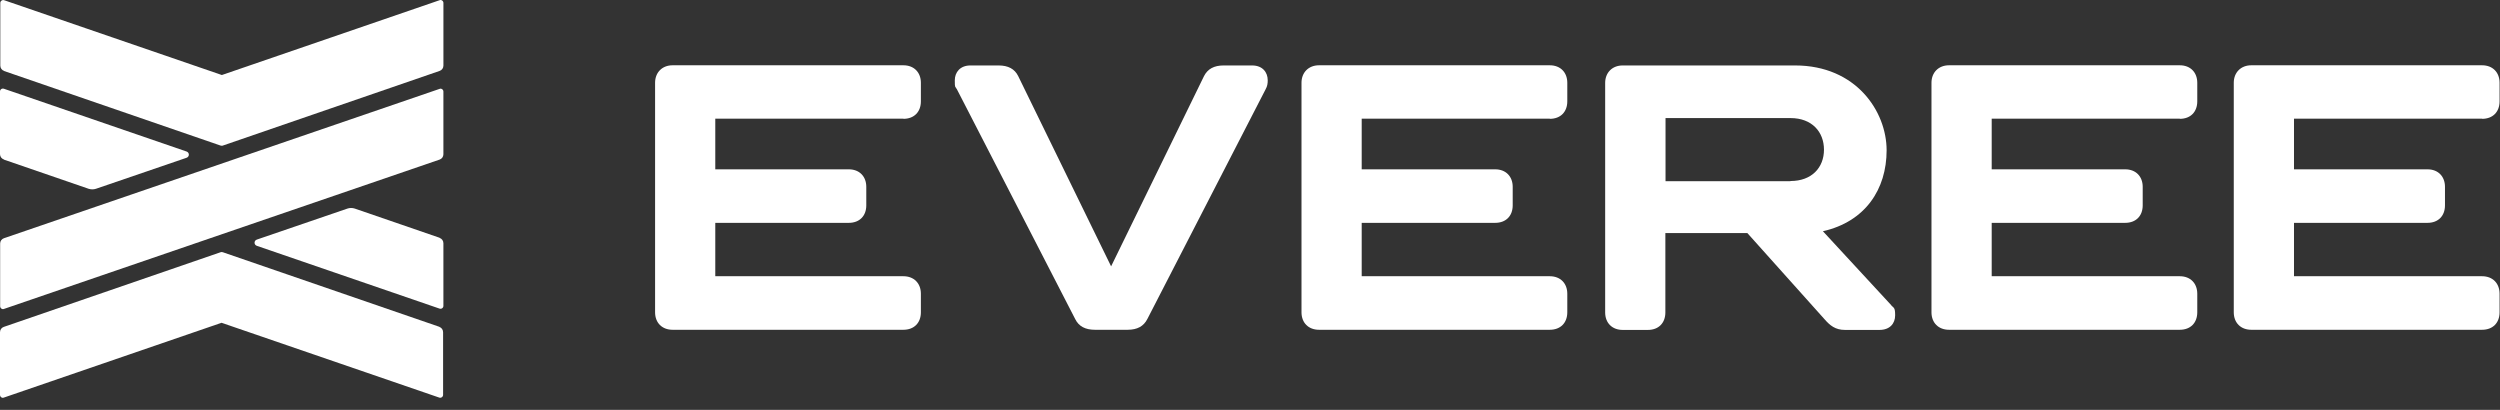
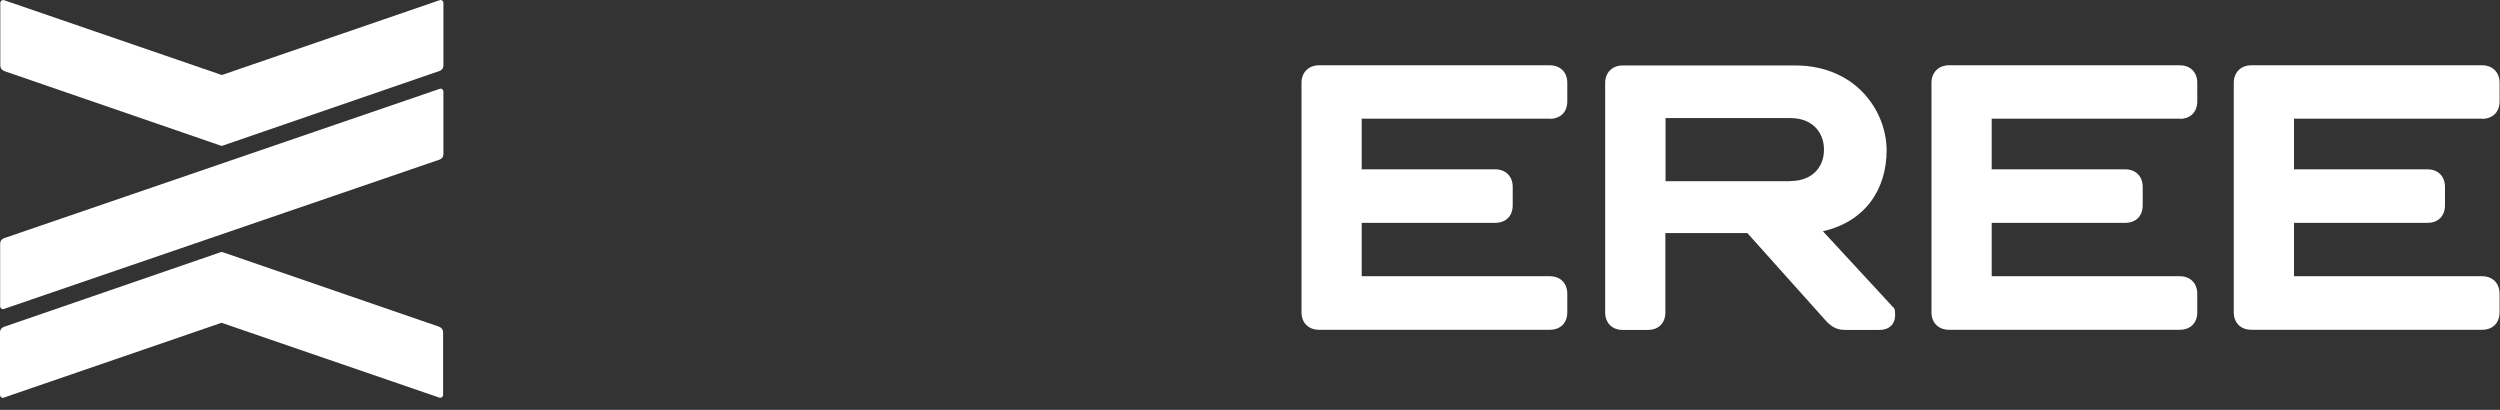
<svg xmlns="http://www.w3.org/2000/svg" width="122" height="20" viewBox="0 0 122 20" fill="none">
  <rect x="0" y="0" width="122" height="20" fill="#333333" stroke="none" />
  <path d="M121.126 5.799C121.646 5.799 121.979 5.465 121.979 4.945V4.04C121.979 3.535 121.646 3.186 121.126 3.186H109.862C109.357 3.186 109.008 3.535 109.008 4.04V15.239C109.008 15.759 109.357 16.093 109.862 16.093H121.126C121.646 16.093 121.979 15.759 121.979 15.239V14.334C121.979 13.829 121.646 13.48 121.126 13.48H111.947V10.875H118.462C118.982 10.875 119.315 10.541 119.315 10.022V9.116C119.315 8.612 118.982 8.263 118.462 8.263H111.947V5.791H121.126V5.799Z" fill="white" />
  <path d="M106.374 5.799C106.894 5.799 107.227 5.465 107.227 4.945V4.04C107.227 3.535 106.894 3.186 106.374 3.186H95.11C94.605 3.186 94.256 3.535 94.256 4.04V15.239C94.256 15.759 94.605 16.093 95.11 16.093H106.374C106.894 16.093 107.227 15.759 107.227 15.239V14.334C107.227 13.829 106.894 13.48 106.374 13.48H97.195V10.875H103.71C104.23 10.875 104.564 10.541 104.564 10.022V9.116C104.564 8.612 104.23 8.263 103.71 8.263H97.195V5.791H106.374V5.799Z" fill="white" />
  <path d="M92.297 14.898L88.958 11.284C91.028 10.816 92.067 9.235 92.067 7.335C92.067 5.435 90.576 3.194 87.6 3.194H79.185C78.68 3.194 78.332 3.543 78.332 4.047V15.247C78.332 15.766 78.68 16.1 79.185 16.1H80.417C80.936 16.1 81.27 15.766 81.27 15.247V11.373H85.27L89.039 15.581C89.299 15.878 89.559 16.1 90.034 16.1H91.718C92.223 16.1 92.483 15.789 92.483 15.388C92.483 14.987 92.416 15.039 92.29 14.898H92.297ZM87.377 8.842H81.278V5.762H87.377C88.424 5.762 89.01 6.437 89.01 7.305C89.01 8.174 88.416 8.834 87.377 8.834V8.842Z" fill="white" />
  <path d="M75.63 5.799C76.15 5.799 76.484 5.465 76.484 4.945V4.04C76.484 3.535 76.15 3.186 75.63 3.186H64.366C63.861 3.186 63.513 3.535 63.513 4.04V15.239C63.513 15.759 63.861 16.093 64.366 16.093H75.63C76.15 16.093 76.484 15.759 76.484 15.239V14.334C76.484 13.829 76.15 13.48 75.63 13.48H66.451V10.875H72.966C73.486 10.875 73.82 10.541 73.82 10.022V9.116C73.82 8.612 73.486 8.263 72.966 8.263H66.451V5.791H75.63V5.799Z" fill="white" />
-   <path d="M61.086 3.194H59.713C59.246 3.194 58.934 3.364 58.756 3.713L54.222 12.998L49.688 3.713C49.517 3.364 49.198 3.194 48.731 3.194H47.358C46.853 3.194 46.594 3.528 46.594 3.921C46.594 4.314 46.609 4.196 46.698 4.359L52.471 15.573C52.642 15.922 52.961 16.093 53.428 16.093H55.031C55.498 16.093 55.81 15.922 55.988 15.573L61.761 4.359C61.85 4.203 61.865 4.062 61.865 3.921C61.865 3.52 61.606 3.194 61.101 3.194H61.086Z" fill="white" />
-   <path d="M44.086 5.799C44.605 5.799 44.939 5.465 44.939 4.945V4.04C44.939 3.535 44.605 3.186 44.086 3.186H32.821C32.316 3.186 31.968 3.535 31.968 4.04V15.239C31.968 15.759 32.316 16.093 32.821 16.093H44.086C44.605 16.093 44.939 15.759 44.939 15.239V14.334C44.939 13.829 44.605 13.48 44.086 13.48H34.906V10.875H41.422C41.941 10.875 42.275 10.541 42.275 10.022V9.116C42.275 8.612 41.941 8.263 41.422 8.263H34.906V5.791H44.086V5.799Z" fill="white" />
  <path d="M0.186 3.461L10.768 7.105C10.782 7.105 10.805 7.112 10.819 7.112C10.834 7.112 10.857 7.112 10.871 7.105L21.453 3.461C21.564 3.424 21.639 3.32 21.639 3.201V0.143C21.639 0.047 21.542 -0.027 21.453 0.01L10.827 3.661L0.201 0.01C0.112 -0.02 0.015 0.047 0.015 0.143V3.201C0.015 3.32 0.089 3.424 0.201 3.461H0.186Z" fill="white" />
-   <path d="M0.186 7.788L4.326 9.213C4.445 9.25 4.571 9.25 4.682 9.213L9.105 7.699C9.253 7.647 9.253 7.446 9.105 7.394L0.186 4.329C0.096 4.3 0 4.366 0 4.463V7.521C0 7.639 0.074 7.743 0.186 7.78V7.788Z" fill="white" />
-   <path d="M21.453 11.603L17.312 10.178C17.193 10.14 17.067 10.14 16.956 10.178L12.533 11.692C12.385 11.744 12.385 11.944 12.533 11.996L21.453 15.061C21.542 15.091 21.638 15.024 21.638 14.928V11.87C21.638 11.751 21.564 11.647 21.453 11.61V11.603Z" fill="white" />
  <path d="M0.193 15.076L21.453 7.788C21.564 7.751 21.638 7.647 21.638 7.528V4.47C21.638 4.374 21.542 4.3 21.453 4.337L0.193 11.625C0.082 11.662 0.007 11.766 0.007 11.885V14.943C0.007 15.039 0.104 15.113 0.193 15.076Z" fill="white" />
  <path d="M21.453 15.952L10.871 12.308C10.856 12.308 10.834 12.3 10.819 12.3C10.804 12.3 10.782 12.3 10.767 12.308L0.186 15.952C0.074 15.989 0 16.093 0 16.212V19.269C0 19.366 0.096 19.44 0.186 19.403L10.812 15.752L21.438 19.403C21.527 19.433 21.623 19.366 21.623 19.269V16.212C21.623 16.093 21.549 15.989 21.438 15.952H21.453Z" fill="white" />
</svg>